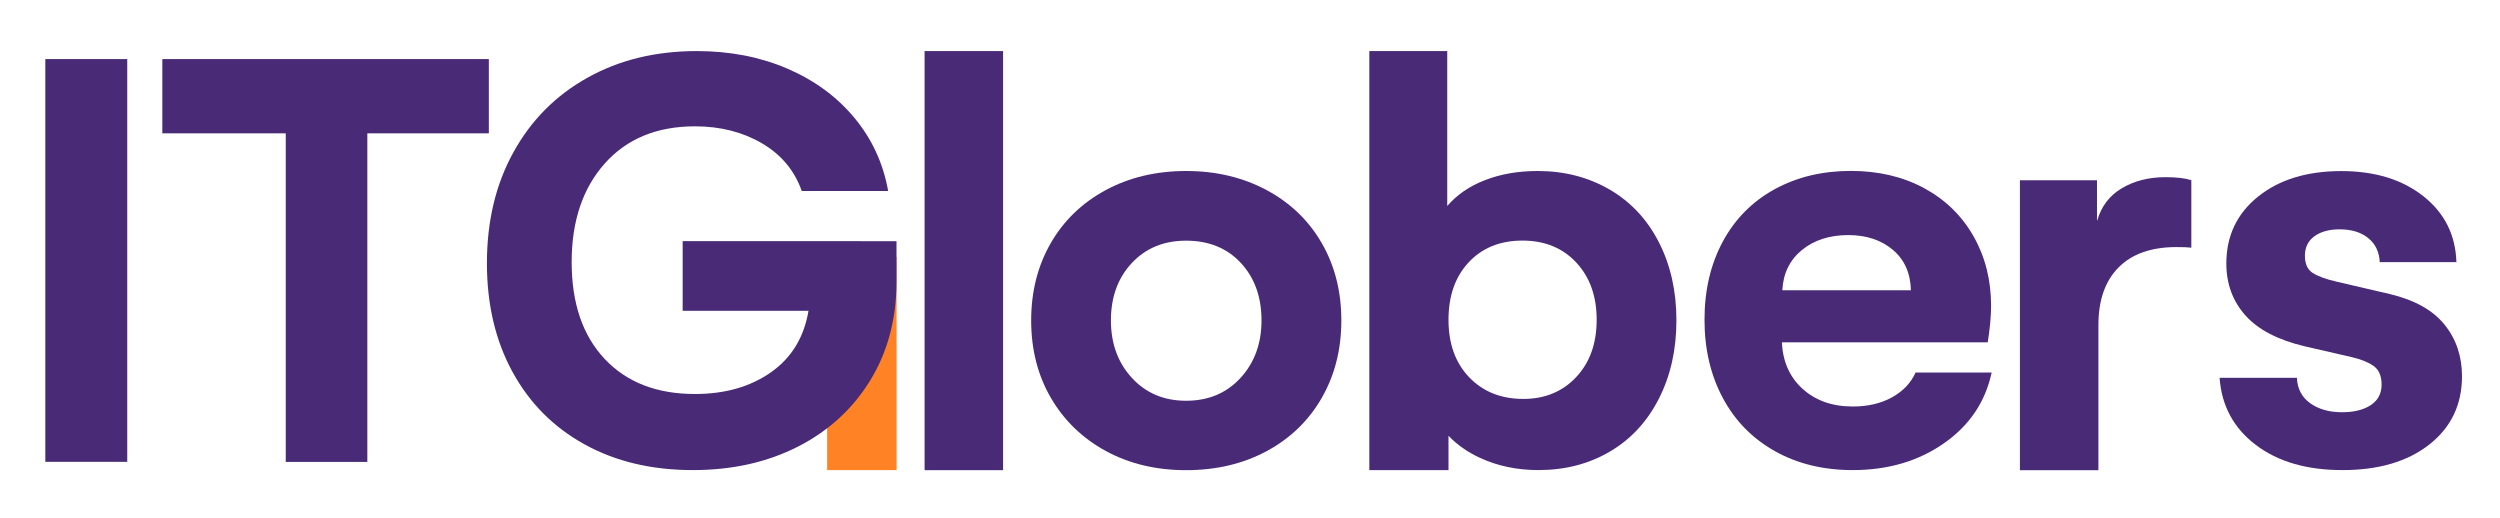
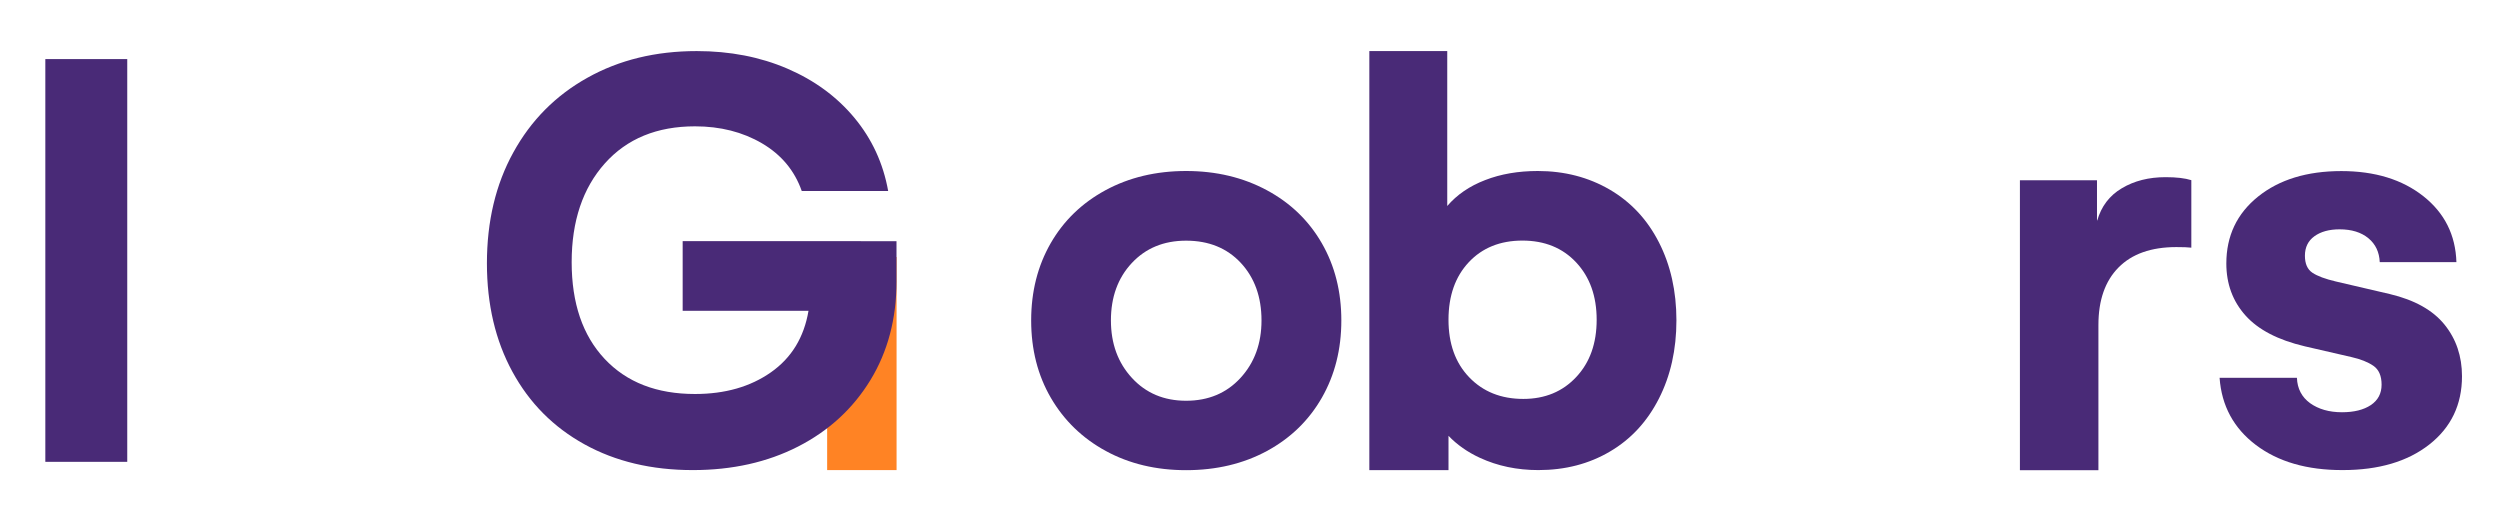
<svg xmlns="http://www.w3.org/2000/svg" version="1.1" id="Capa_1" x="0px" y="0px" viewBox="0 0 300 62.18" style="enable-background:new 0 0 300 62.18;" xml:space="preserve">
  <style type="text/css">
	.st0{fill:#492A77;}
	.st1{fill:#FF8324;}
</style>
  <g>
    <g>
      <path class="st0" d="M5.44,55.42V7.09h9.83v48.33H5.44z" />
-       <path class="st0" d="M58.66,16H44.08v39.43h-9.79V16H19.48V7.09h39.18V16z" />
      <g>
        <rect x="90.63" y="39.46" transform="matrix(-1.836970e-16 1 -1 -1.836970e-16 147.048 -59.788)" class="st1" width="25.57" height="8.33" />
        <path class="st0" d="M107.58,28.95v4.82c0,4.47-1.04,8.41-3.13,11.84c-2.09,3.42-4.98,6.08-8.67,7.97     c-3.69,1.89-7.91,2.83-12.65,2.83c-4.93,0-9.26-1.03-12.99-3.09c-3.73-2.06-6.61-4.96-8.65-8.71c-2.04-3.74-3.06-8.08-3.06-13.01     c0-5.03,1.05-9.47,3.17-13.31c2.11-3.84,5.07-6.83,8.89-8.96c3.82-2.14,8.19-3.2,13.12-3.2c3.98,0,7.6,0.7,10.86,2.1     c3.26,1.4,5.95,3.37,8.06,5.91c2.11,2.54,3.46,5.47,4.05,8.78H96.21c-0.86-2.45-2.45-4.36-4.77-5.72c-2.32-1.36-5-2.04-8.04-2.04     c-4.56,0-8.17,1.48-10.82,4.45c-2.65,2.97-3.98,6.92-3.98,11.85s1.32,8.8,3.96,11.61c2.64,2.81,6.25,4.21,10.84,4.21     c3.61,0,6.64-0.87,9.11-2.6c2.47-1.73,3.97-4.19,4.51-7.38h-15.1v-8.36H107.58z" />
      </g>
    </g>
-     <path class="st0" d="M110.95,6.13h9.42v50.29h-9.42V6.13z" />
    <path class="st0" d="M126.08,29.19c1.56-2.71,3.75-4.83,6.59-6.37c2.83-1.53,6.06-2.3,9.66-2.3c3.61,0,6.83,0.77,9.68,2.3   c2.85,1.53,5.05,3.66,6.61,6.37c1.56,2.71,2.34,5.8,2.34,9.26c0,3.46-0.78,6.55-2.34,9.28c-1.56,2.72-3.75,4.85-6.59,6.39   c-2.83,1.53-6.07,2.3-9.7,2.3c-3.61,0-6.82-0.77-9.63-2.3c-2.81-1.53-5.01-3.66-6.59-6.37s-2.37-5.81-2.37-9.3   C123.74,34.99,124.52,31.91,126.08,29.19z M135.83,45.35c1.68,1.83,3.85,2.74,6.5,2.74c2.67,0,4.85-0.91,6.53-2.74   c1.68-1.83,2.52-4.13,2.52-6.9c0-2.82-0.83-5.12-2.48-6.9c-1.66-1.78-3.85-2.67-6.57-2.67c-2.68,0-4.85,0.9-6.52,2.69   c-1.67,1.79-2.5,4.09-2.5,6.88C133.31,41.23,134.15,43.53,135.83,45.35z" />
-     <path class="st0" d="M233.25,53.21c-3.07,2.14-6.71,3.2-10.93,3.2c-3.51,0-6.61-0.75-9.31-2.26c-2.7-1.51-4.79-3.63-6.26-6.37   c-1.47-2.74-2.21-5.87-2.21-9.41c0-3.56,0.74-6.69,2.21-9.41c1.47-2.71,3.55-4.8,6.22-6.26c2.67-1.46,5.72-2.19,9.13-2.19   c3.31,0,6.24,0.69,8.78,2.06c2.54,1.37,4.52,3.29,5.93,5.76c1.41,2.47,2.12,5.26,2.12,8.37c0,1.25-0.14,2.71-0.4,4.38h-24.7   c0.1,2.31,0.93,4.17,2.48,5.58c1.56,1.41,3.56,2.12,6.02,2.12c1.82,0,3.39-0.37,4.71-1.1c1.33-0.74,2.27-1.73,2.83-2.98H239   C238.24,48.24,236.32,51.08,233.25,53.21z M229.31,34.84c-0.05-2.06-0.77-3.68-2.17-4.86c-1.4-1.18-3.18-1.77-5.34-1.77   c-2.26,0-4.12,0.6-5.58,1.8c-1.46,1.2-2.24,2.81-2.34,4.82H229.31z" />
    <path class="st0" d="M259.87,21.26c-2.01,0-3.76,0.44-5.25,1.33c-1.49,0.88-2.47,2.18-2.96,3.9l-0.02-0.13v-4.73h-0.75h-3.67h-4.83   v34.79h9.42V39c0-2.97,0.8-5.27,2.41-6.9c1.61-1.63,3.92-2.45,6.94-2.45c0.81,0,1.41,0.02,1.8,0.07v-8.1   C262.2,21.38,261.17,21.26,259.87,21.26z" />
    <path class="st0" d="M270.71,53.4c-2.66-2.01-4.12-4.7-4.36-8.06h9.28c0.05,1.3,0.58,2.31,1.58,3.04c1.01,0.72,2.28,1.09,3.83,1.09   c1.45,0,2.6-0.29,3.46-0.86c0.86-0.58,1.29-1.39,1.29-2.45c0-1.06-0.33-1.81-0.98-2.26c-0.65-0.45-1.53-0.8-2.63-1.05l-5.6-1.29   c-3.22-0.76-5.59-1.99-7.12-3.7c-1.53-1.71-2.3-3.79-2.3-6.24c0-3.31,1.27-5.99,3.81-8.03c2.54-2.04,5.87-3.06,9.99-3.06   c4.02,0,7.31,1.01,9.85,3.02c2.54,2.01,3.86,4.65,3.96,7.91h-9.2c-0.05-1.2-0.5-2.16-1.36-2.87c-0.86-0.71-2.01-1.07-3.46-1.07   c-1.25,0-2.26,0.28-3.02,0.83c-0.76,0.55-1.14,1.33-1.14,2.34c0,0.96,0.3,1.64,0.9,2.04c0.6,0.4,1.54,0.75,2.82,1.05l6.48,1.51   c2.97,0.71,5.15,1.93,6.55,3.66c1.4,1.73,2.1,3.8,2.1,6.2c0,3.41-1.31,6.14-3.92,8.19c-2.61,2.05-6.08,3.07-10.4,3.07   C276.84,56.42,273.37,55.41,270.71,53.4z" />
    <path class="st0" d="M199.07,29.08c-1.4-2.74-3.37-4.85-5.91-6.33c-2.54-1.48-5.42-2.23-8.63-2.23c-2.33,0-4.44,0.36-6.31,1.09   c-1.88,0.72-3.39,1.76-4.55,3.11V6.13h-9.35v39.46v9.84v0.99h9.5V52.3c1.02,1.06,2.27,1.95,3.77,2.64   c2.12,0.98,4.46,1.47,7.01,1.47c3.21,0,6.08-0.74,8.6-2.23c2.52-1.48,4.47-3.6,5.87-6.35c1.4-2.75,2.1-5.88,2.1-9.39   C201.17,34.94,200.47,31.82,199.07,29.08z M189.15,45.24c-1.63,1.75-3.75,2.63-6.35,2.63c-2.68,0-4.84-0.87-6.5-2.6   c-1.66-1.73-2.48-4.03-2.48-6.9c0-2.87,0.81-5.17,2.43-6.9s3.77-2.6,6.44-2.6c2.67,0,4.83,0.88,6.46,2.63   c1.63,1.75,2.45,4.04,2.45,6.87C191.6,41.2,190.79,43.49,189.15,45.24z" />
  </g>
</svg>